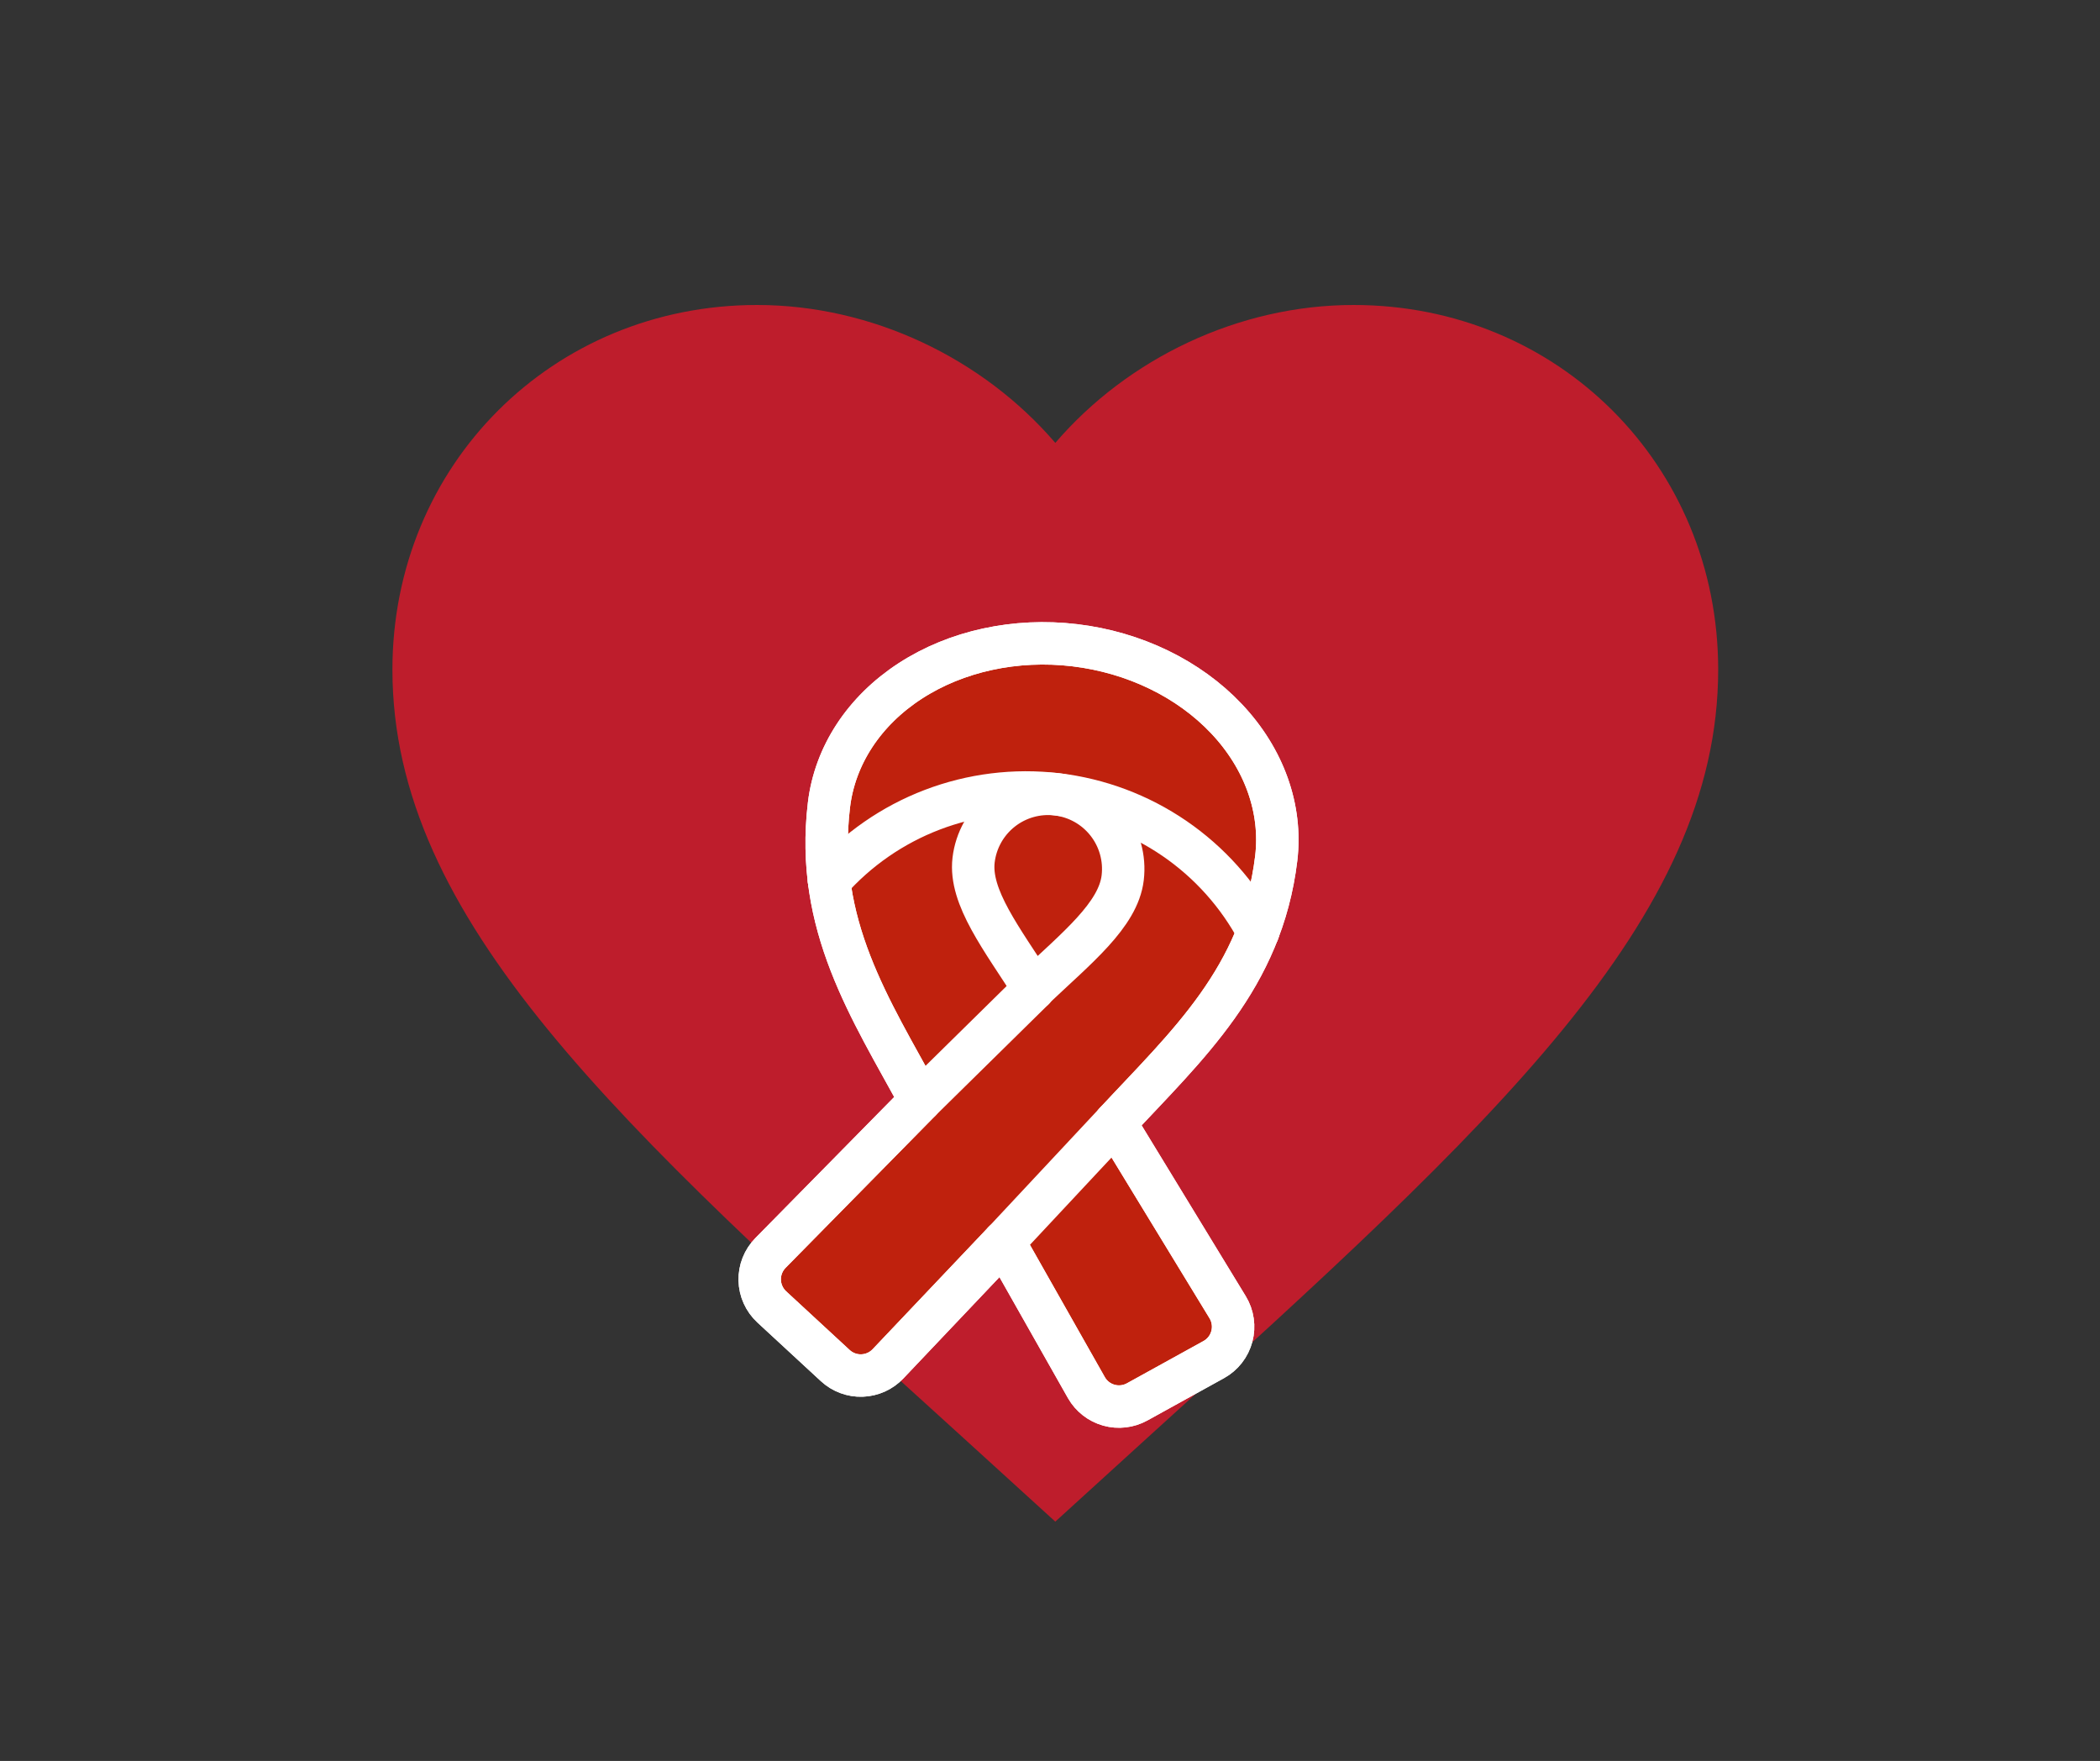
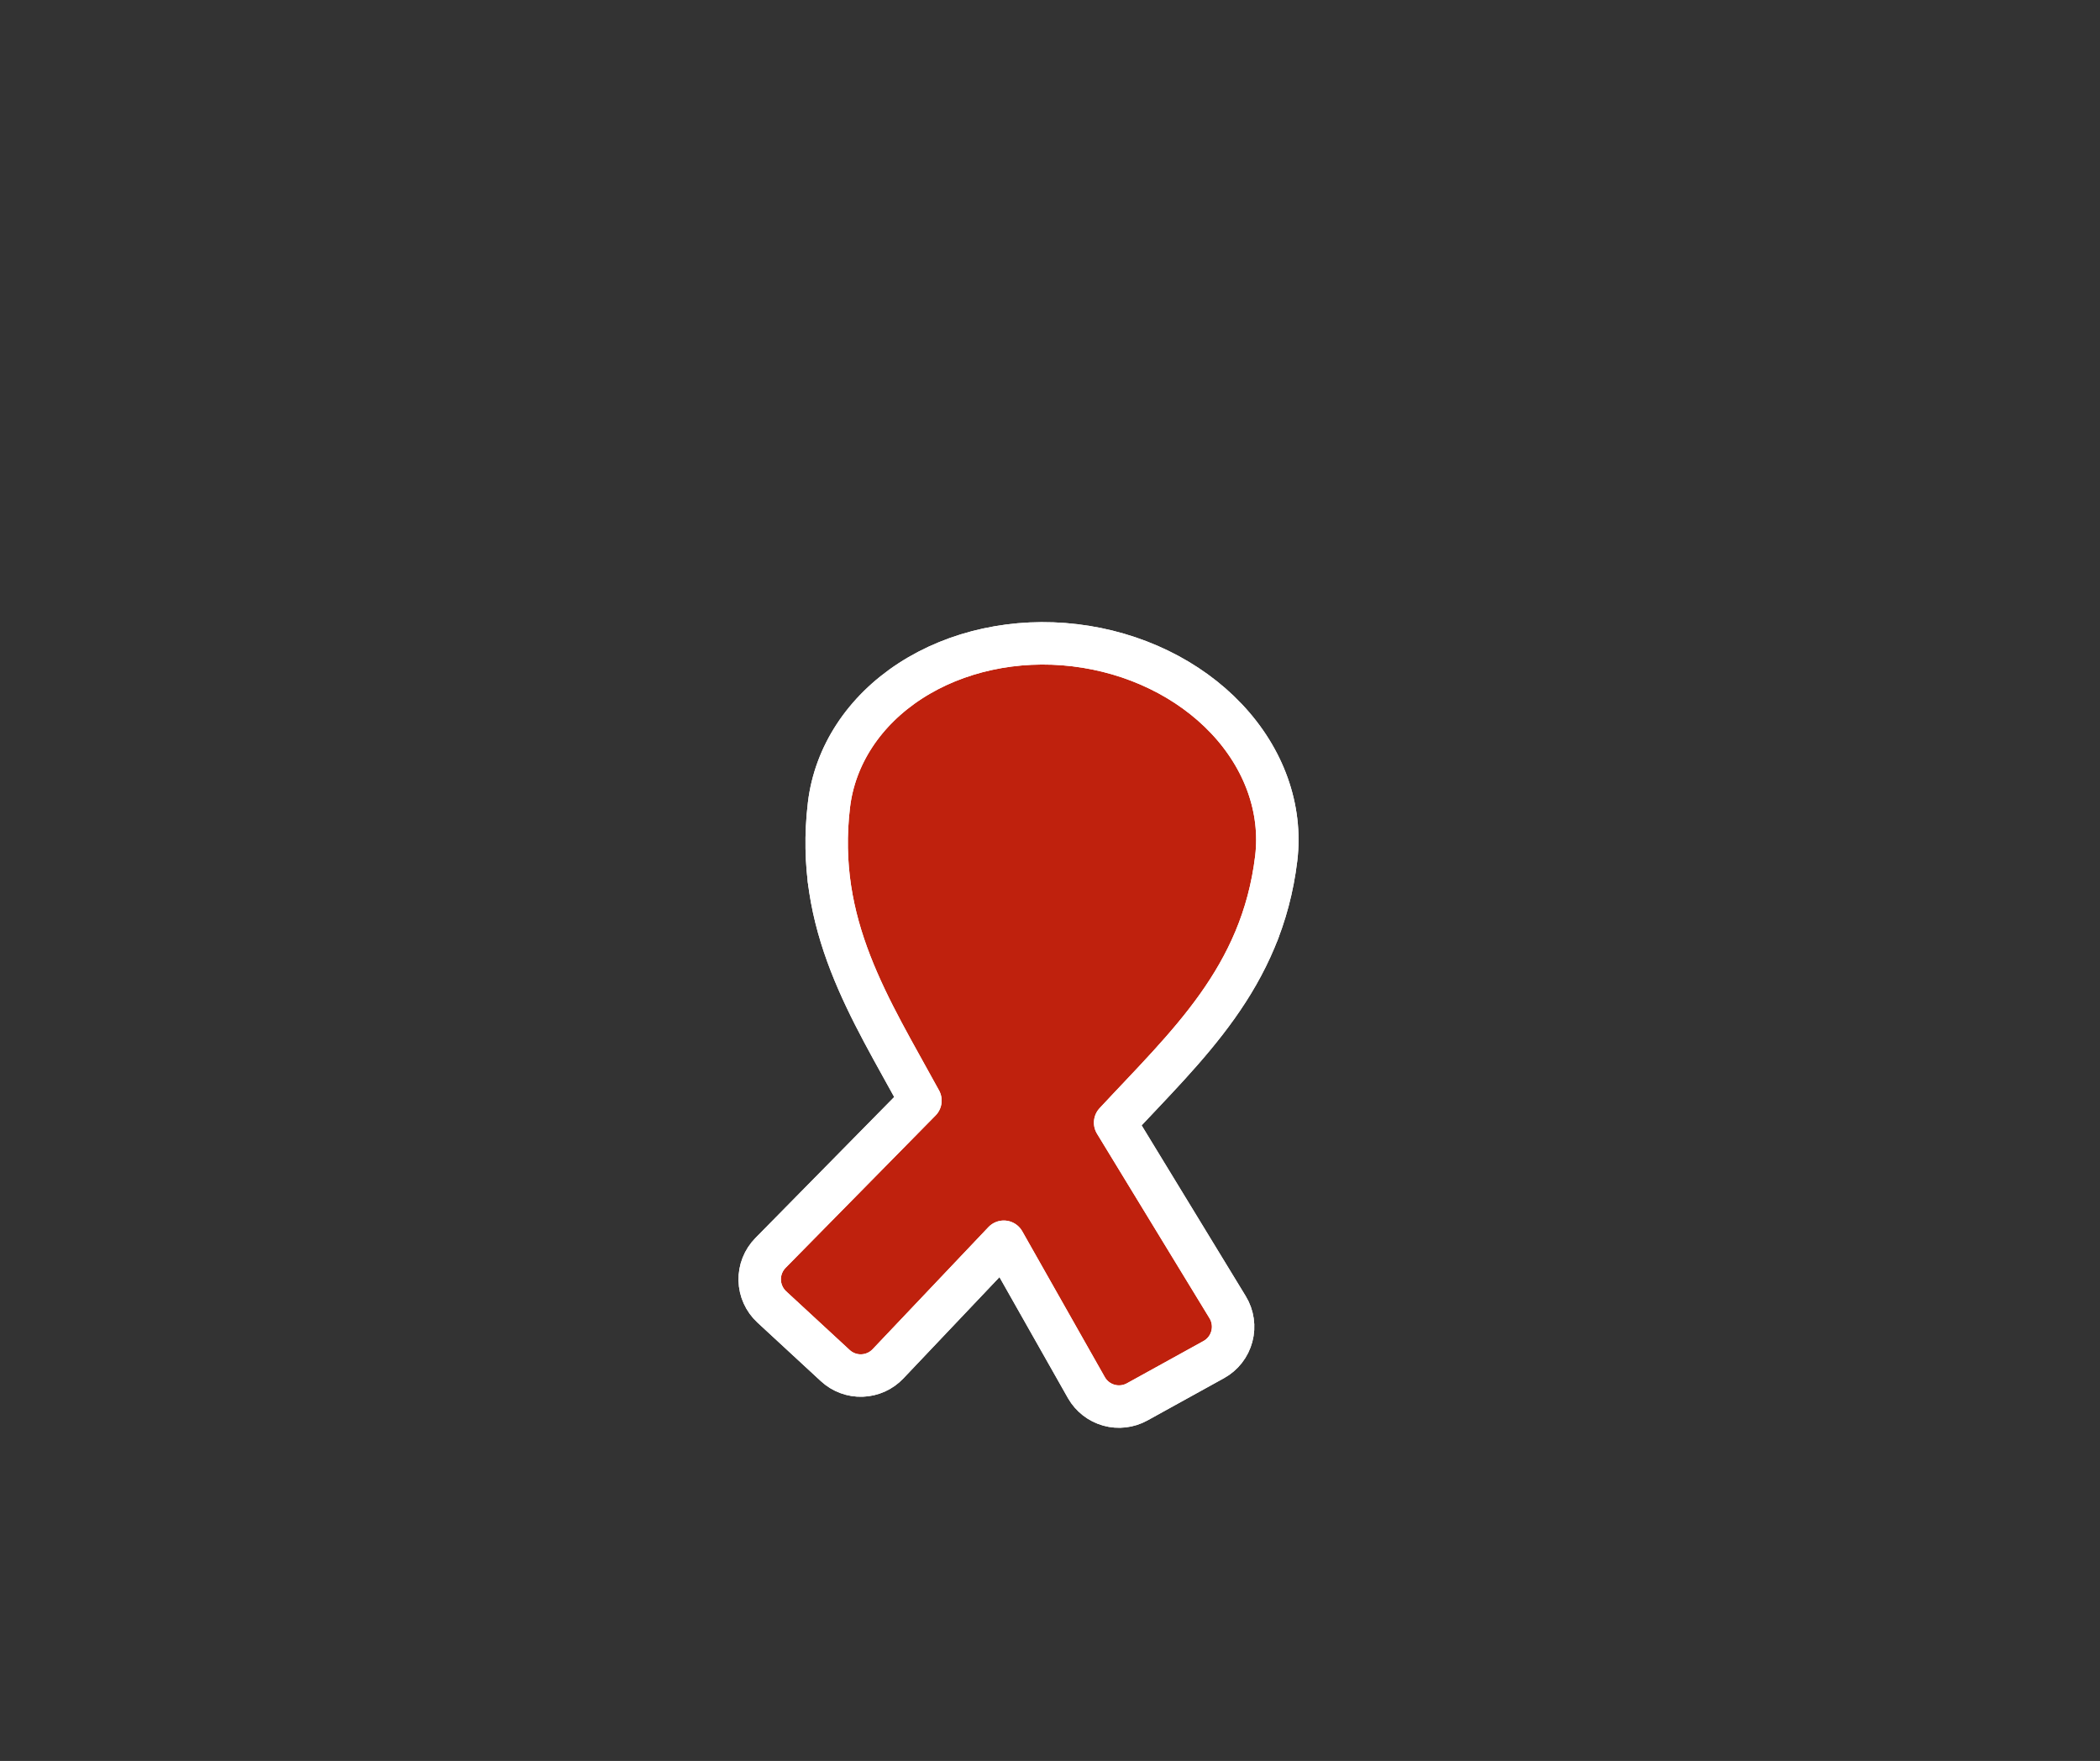
<svg xmlns="http://www.w3.org/2000/svg" width="99" height="83" viewBox="0 0 99 83" fill="none">
  <rect x="0" y="0" width="99" height="83" fill="#333333" stroke="none" />
  <mask id="mask0_9_7290" style="mask-type:alpha" maskUnits="userSpaceOnUse" x="0" y="0" width="99" height="83">
    <rect width="99" height="83" fill="#D9D9D9" />
  </mask>
  <g mask="url(#mask0_9_7290)">
-     <path d="M49.75 71.719L54.281 67.594C70.375 53 81 43.344 81 31.562C81 21.906 73.438 14.375 63.812 14.375C58.375 14.375 53.156 16.906 49.75 20.875C46.344 16.906 41.125 14.375 35.688 14.375C26.062 14.375 18.5 21.906 18.5 31.562C18.5 43.344 29.125 53 45.219 67.594L49.75 71.719Z" fill="#BE1D2C" />
-   </g>
-   <path d="M48.739 46.613C47.238 44.255 45.689 42.294 45.898 40.537C46.009 39.605 46.486 38.755 47.223 38.174C47.961 37.594 48.899 37.33 49.831 37.441C50.763 37.551 51.613 38.028 52.193 38.766C52.774 39.503 53.038 40.441 52.927 41.373C52.718 43.13 50.755 44.682 48.722 46.611M47.322 58.527L52.569 52.914L47.322 58.527Z" fill="#BF210D" />
+     </g>
  <path d="M48.739 46.613C47.238 44.255 45.689 42.294 45.898 40.537C46.009 39.605 46.486 38.755 47.223 38.174C47.961 37.594 48.899 37.33 49.831 37.441C50.763 37.551 51.613 38.028 52.193 38.766C52.774 39.503 53.038 40.441 52.927 41.373C52.718 43.13 50.755 44.682 48.722 46.611M47.322 58.527L52.569 52.914" stroke="white" stroke-width="2" stroke-linecap="round" stroke-linejoin="round" />
-   <path d="M39.084 41.537C40.409 40.037 42.078 38.88 43.948 38.166C45.818 37.452 47.833 37.202 49.821 37.437C51.808 37.672 53.709 38.385 55.361 39.515C57.013 40.646 58.367 42.159 59.306 43.927M43.391 51.875L48.739 46.613L43.391 51.875Z" fill="#BF210D" />
-   <path d="M39.084 41.537C40.409 40.037 42.078 38.88 43.948 38.166C45.818 37.452 47.833 37.202 49.821 37.437C51.808 37.672 53.709 38.385 55.361 39.515C57.013 40.646 58.367 42.159 59.306 43.927M43.391 51.875L48.739 46.613" stroke="white" stroke-width="2" stroke-linecap="round" stroke-linejoin="round" />
+   <path d="M39.084 41.537C40.409 40.037 42.078 38.88 43.948 38.166C45.818 37.452 47.833 37.202 49.821 37.437C51.808 37.672 53.709 38.385 55.361 39.515C57.013 40.646 58.367 42.159 59.306 43.927L48.739 46.613" stroke="white" stroke-width="2" stroke-linecap="round" stroke-linejoin="round" />
  <path d="M43.392 51.875C41.019 47.523 38.406 43.603 39.079 37.943C39.357 35.613 40.733 33.511 42.907 32.098C45.08 30.686 47.872 30.079 50.668 30.412C53.464 30.745 56.036 31.989 57.817 33.872C59.598 35.755 60.443 38.122 60.166 40.452C59.483 46.109 55.947 49.279 52.57 52.914L57.874 61.613C57.998 61.816 58.08 62.044 58.114 62.28C58.149 62.516 58.135 62.757 58.073 62.988C58.012 63.218 57.905 63.435 57.758 63.623C57.611 63.811 57.427 63.968 57.218 64.083L53.606 66.077C53.2 66.3 52.722 66.356 52.276 66.231C51.83 66.106 51.45 65.811 51.219 65.409L47.322 58.527L41.864 64.28C41.544 64.619 41.103 64.817 40.637 64.833C40.172 64.849 39.719 64.68 39.377 64.364L36.382 61.597C36.208 61.436 36.068 61.241 35.971 61.025C35.873 60.809 35.82 60.576 35.815 60.339C35.809 60.102 35.851 59.866 35.939 59.645C36.026 59.425 36.157 59.224 36.323 59.055L43.392 51.875Z" fill="#BF210D" stroke="white" stroke-width="2" stroke-linecap="round" stroke-linejoin="round" />
-   <path d="M48.739 46.614C47.238 44.255 45.689 42.294 45.898 40.537C46.009 39.605 46.486 38.755 47.223 38.175C47.961 37.594 48.899 37.33 49.831 37.441C50.763 37.552 51.613 38.029 52.193 38.766C52.774 39.504 53.038 40.442 52.927 41.374C52.718 43.131 50.755 44.683 48.722 46.611M47.322 58.527L52.569 52.914" stroke="white" stroke-width="2" stroke-linecap="round" stroke-linejoin="round" />
-   <path d="M39.086 41.537C40.411 40.037 42.08 38.88 43.95 38.166C45.82 37.452 47.835 37.202 49.823 37.437C51.81 37.672 53.712 38.385 55.363 39.515C57.015 40.646 58.369 42.159 59.308 43.927M43.393 51.875L48.741 46.613" stroke="white" stroke-width="2" stroke-linecap="round" stroke-linejoin="round" />
  <path d="M43.392 51.875C41.019 47.523 38.406 43.603 39.079 37.943C39.357 35.613 40.733 33.511 42.907 32.098C45.08 30.686 47.872 30.079 50.668 30.412C53.464 30.745 56.036 31.989 57.817 33.872C59.598 35.755 60.443 38.122 60.166 40.452C59.483 46.109 55.947 49.279 52.57 52.914L57.874 61.613C57.998 61.816 58.08 62.044 58.114 62.28C58.149 62.516 58.135 62.757 58.073 62.988C58.012 63.218 57.905 63.435 57.758 63.623C57.611 63.811 57.427 63.968 57.218 64.083L53.606 66.077C53.2 66.3 52.722 66.356 52.276 66.231C51.83 66.106 51.45 65.811 51.219 65.409L47.322 58.527L41.864 64.28C41.544 64.619 41.103 64.817 40.637 64.833C40.172 64.849 39.719 64.68 39.377 64.364L36.382 61.597C36.208 61.436 36.068 61.241 35.971 61.025C35.873 60.809 35.82 60.576 35.815 60.339C35.809 60.102 35.851 59.866 35.939 59.645C36.026 59.425 36.157 59.224 36.323 59.055L43.392 51.875Z" stroke="white" stroke-width="2" stroke-linecap="round" stroke-linejoin="round" />
</svg>